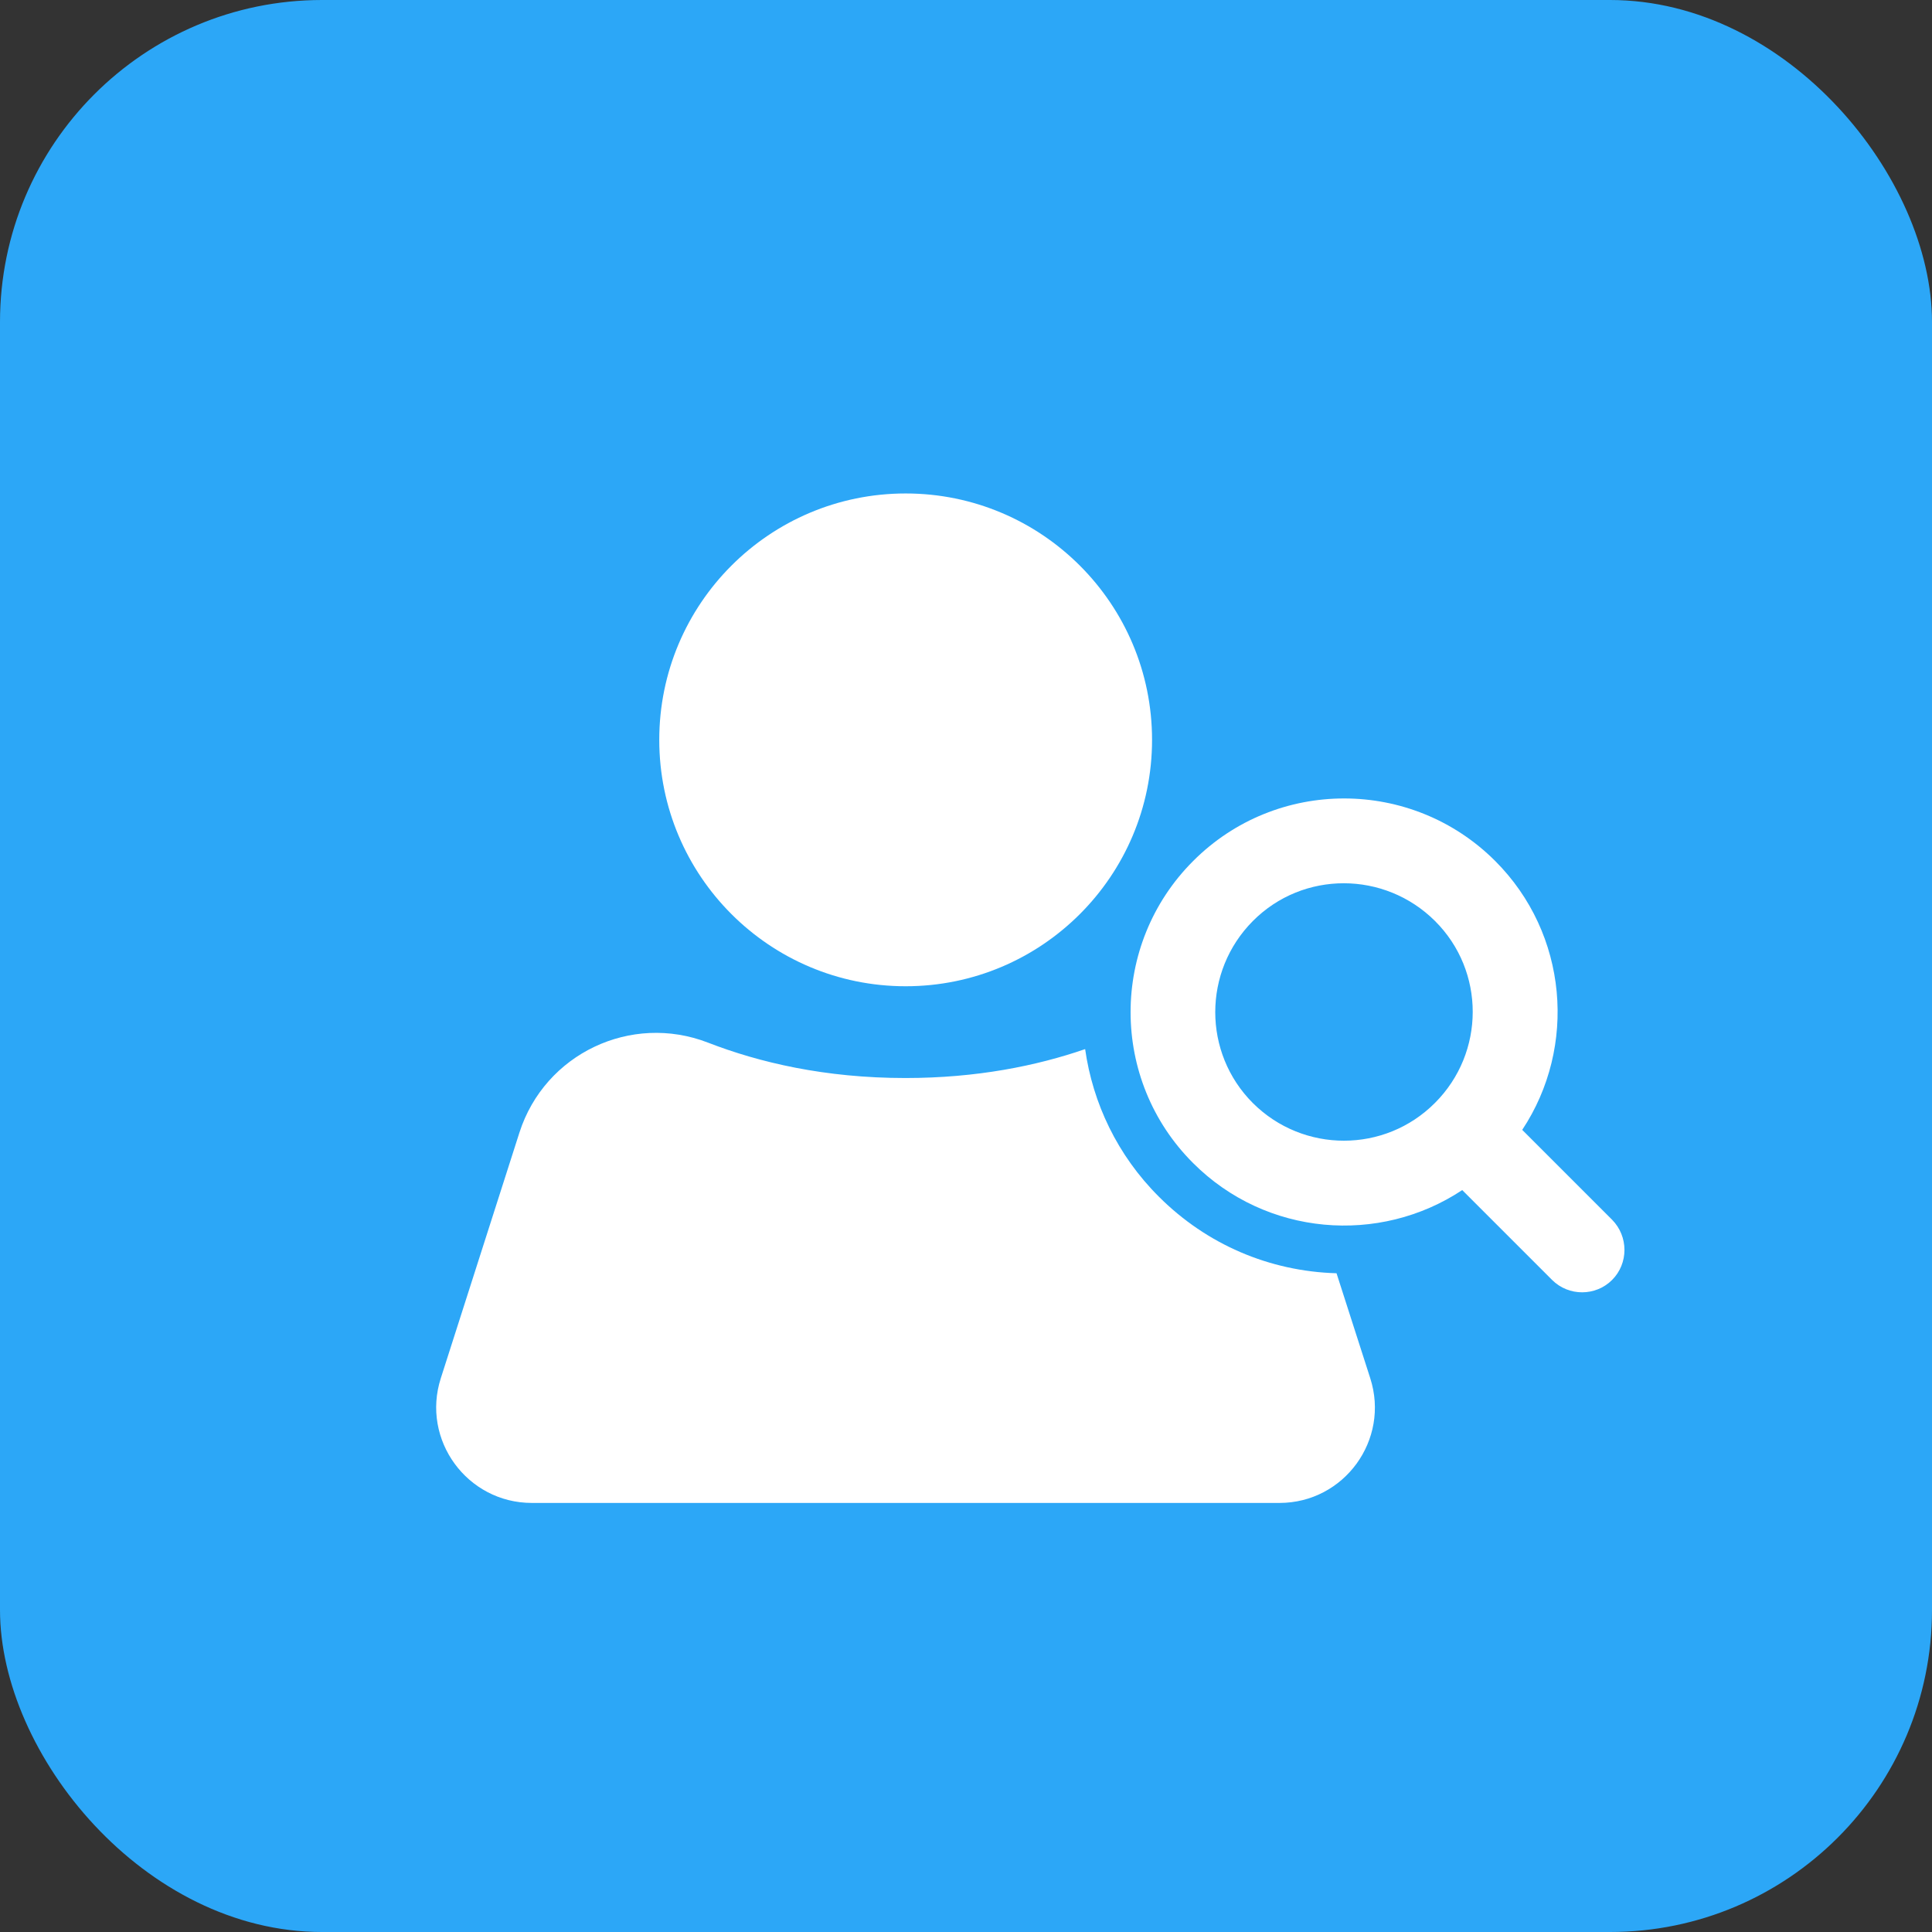
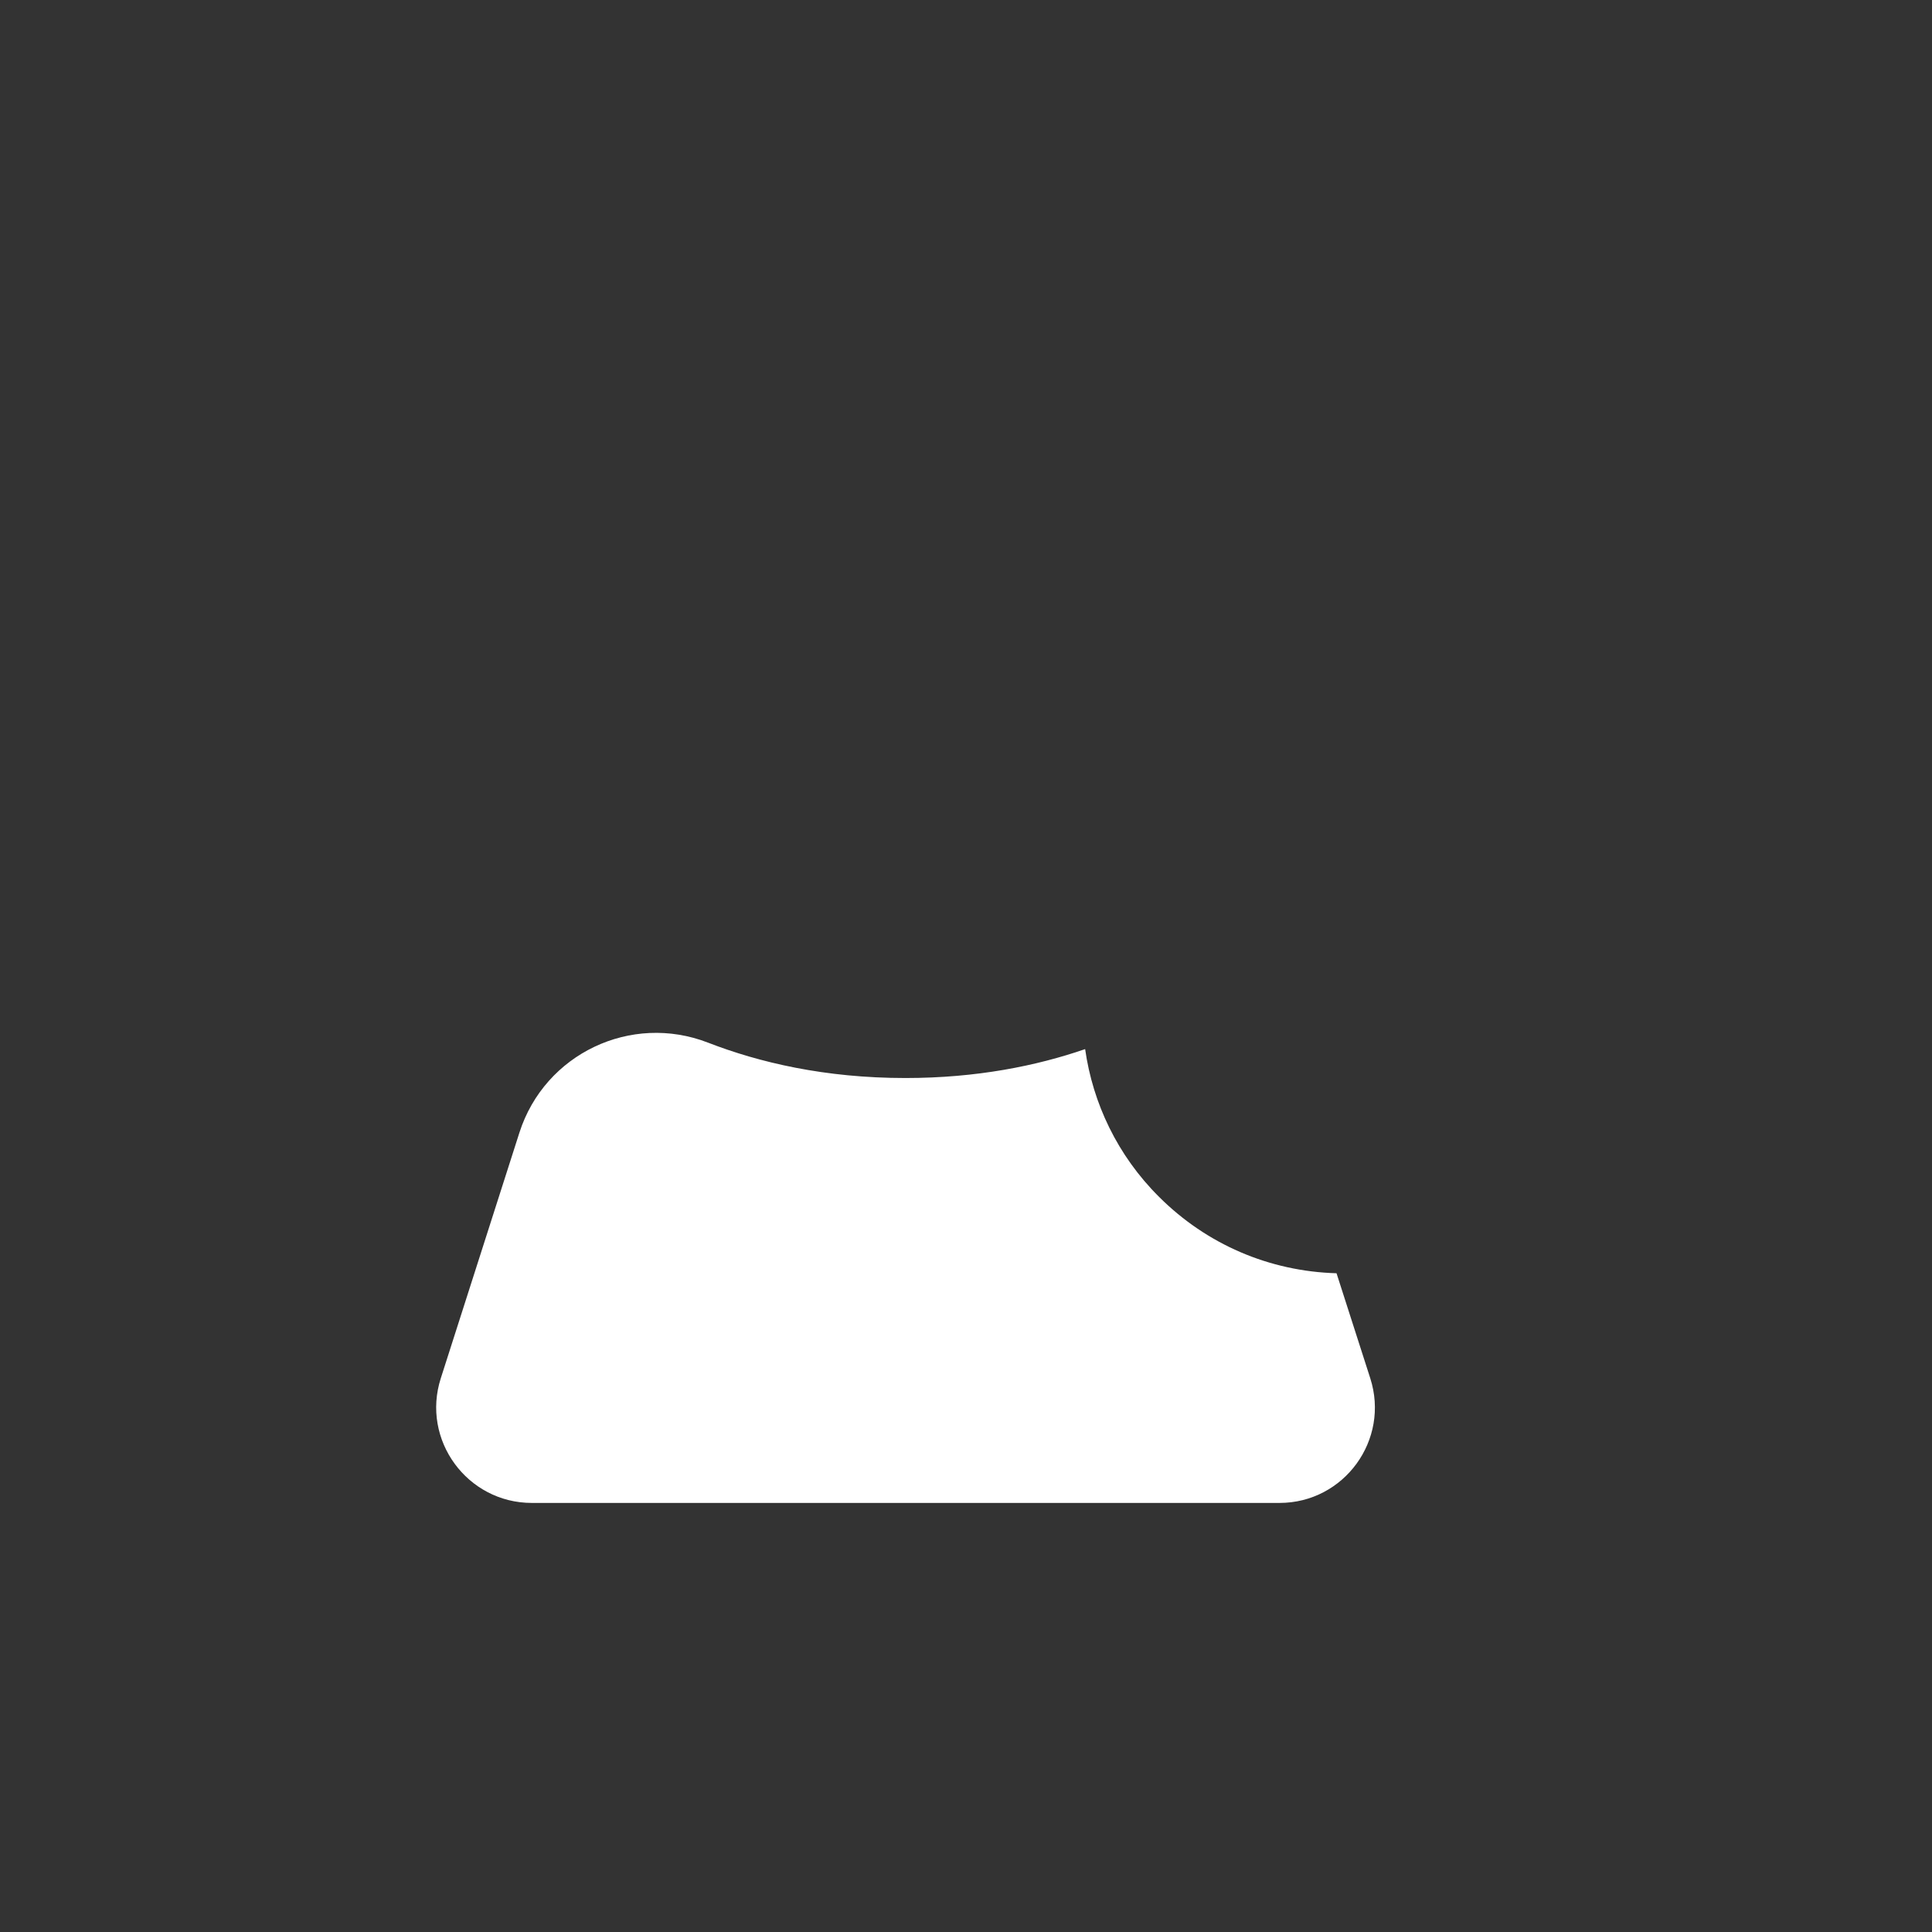
<svg xmlns="http://www.w3.org/2000/svg" width="60" height="60" viewBox="0 0 60 60" fill="none">
  <rect x="0" y="0" width="60" height="60" fill="#333333" stroke="none" />
-   <rect width="60" height="60" rx="10" fill="#2CA7F7" />
  <path d="M39.734 46.675H16.518C14.507 46.675 13.074 44.715 13.69 42.801L16.132 35.171C16.919 32.722 19.598 31.453 21.988 32.38C23.576 32.996 25.617 33.479 28.118 33.479C30.337 33.479 32.193 33.1 33.7 32.581C33.937 34.258 34.702 35.883 35.993 37.167C37.47 38.644 39.422 39.483 41.507 39.542L42.554 42.801C43.17 44.715 41.745 46.675 39.734 46.675Z" fill="white" />
-   <path d="M28.126 30.629C32.352 30.629 35.778 27.203 35.778 22.977C35.778 18.751 32.352 15.325 28.126 15.325C23.9 15.325 20.474 18.751 20.474 22.977C20.474 27.203 23.9 30.629 28.126 30.629Z" fill="white" />
-   <path d="M50.065 37.88L47.274 35.089C48.981 32.514 48.699 29.003 46.436 26.74C43.845 24.149 39.637 24.149 37.054 26.74C34.464 29.33 34.464 33.538 37.054 36.121C39.325 38.392 42.836 38.666 45.411 36.959L48.202 39.75C48.714 40.262 49.553 40.262 50.065 39.75C50.577 39.238 50.577 38.399 50.065 37.88ZM38.91 34.258C37.351 32.699 37.351 30.169 38.91 28.602C40.468 27.036 42.999 27.044 44.565 28.602C46.131 30.161 46.124 32.692 44.565 34.251C43.007 35.816 40.476 35.816 38.91 34.258Z" fill="white" />
</svg>